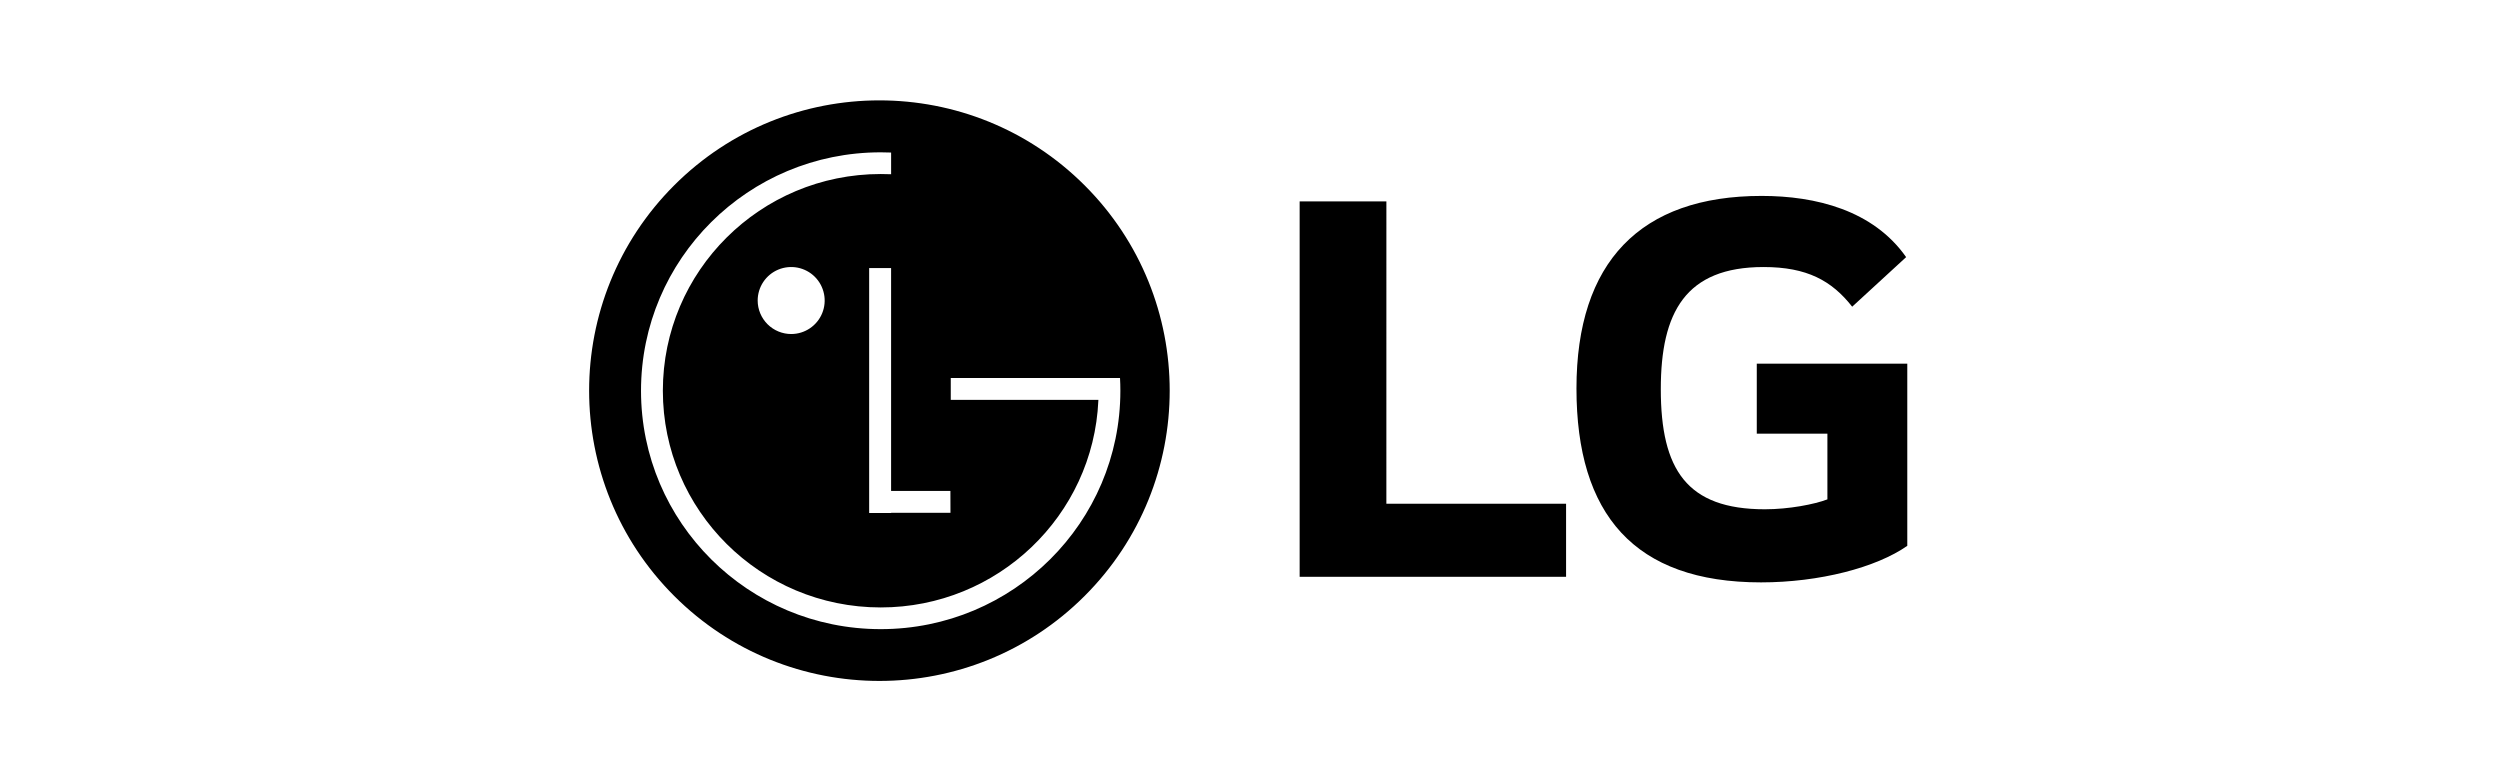
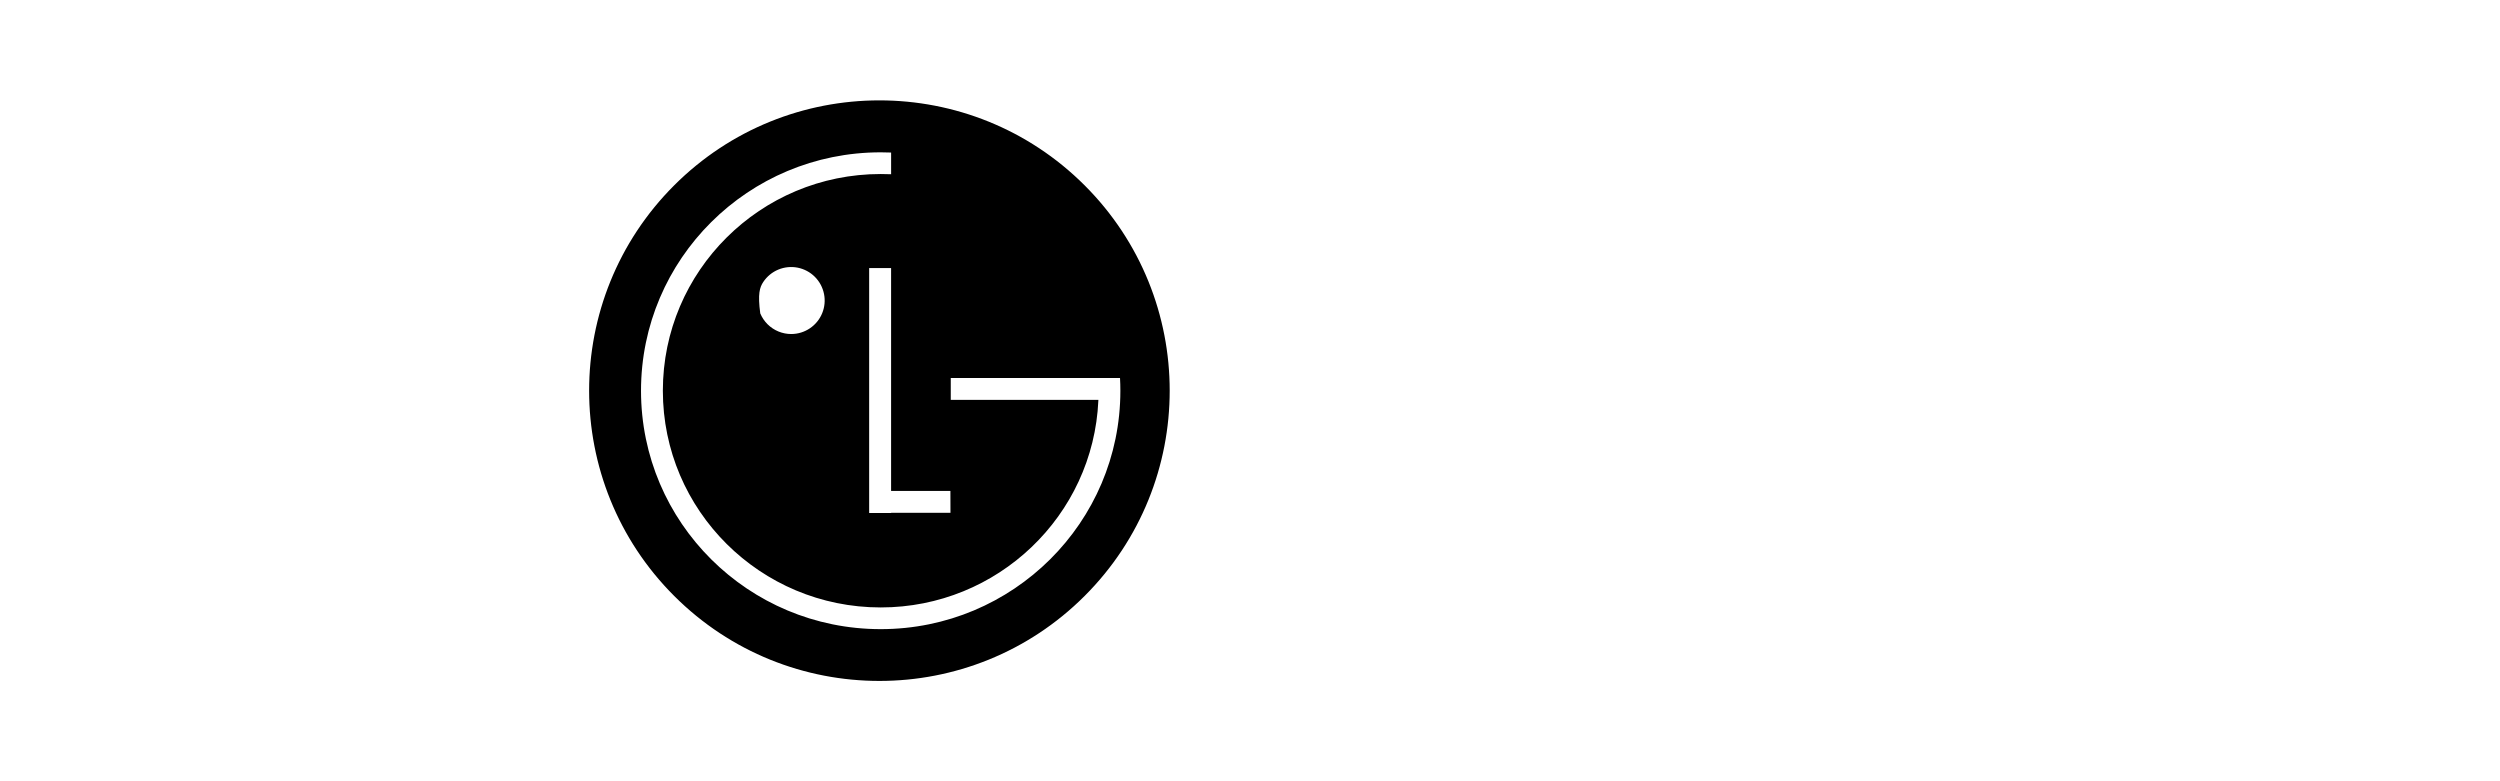
<svg xmlns="http://www.w3.org/2000/svg" width="128" height="40" viewBox="0 0 128 40" fill="none">
-   <path d="M89.947 22.205H93.563V25.568C92.899 25.821 91.597 26.075 90.362 26.075C86.363 26.075 85.033 24.044 85.033 19.922C85.033 15.988 86.299 13.672 90.295 13.672C92.521 13.672 93.785 14.371 94.832 15.703L97.594 13.165C95.907 10.76 92.963 10.031 90.199 10.031C83.983 10.028 80.715 13.418 80.715 19.889C80.715 26.328 83.668 29.818 90.165 29.818C93.149 29.818 96.065 29.059 97.653 27.946V18.621H89.947L89.947 22.205ZM70.982 25.79H80.183V29.532H66.542V10.313H70.983L70.982 25.79Z" fill="black" />
-   <path fill-rule="evenodd" clip-rule="evenodd" d="M55.535 9.492C61.34 15.296 61.34 24.707 55.535 30.511C49.732 36.315 40.321 36.315 34.517 30.511C28.712 24.708 28.712 15.296 34.516 9.492C40.319 3.688 49.73 3.688 55.535 9.492ZM41.467 16.809C41.186 16.999 40.855 17.101 40.516 17.102C40.291 17.103 40.067 17.059 39.858 16.973C39.649 16.887 39.459 16.761 39.299 16.602C39.139 16.442 39.012 16.253 38.925 16.045C38.838 15.836 38.793 15.613 38.793 15.387C38.793 15.048 38.893 14.717 39.081 14.435C39.269 14.153 39.537 13.933 39.85 13.803C40.163 13.673 40.507 13.639 40.84 13.704C41.172 13.77 41.478 13.932 41.718 14.171C41.958 14.41 42.122 14.715 42.189 15.047C42.257 15.38 42.224 15.724 42.095 16.038C41.967 16.351 41.748 16.62 41.467 16.809ZM48.679 20.472H56.237L56.236 20.503C55.977 26.4 51.083 31.101 45.093 31.101C38.933 31.101 33.938 26.132 33.938 20.005C33.938 13.878 38.933 8.91 45.093 8.91C45.27 8.91 45.448 8.913 45.625 8.921V7.81C45.448 7.803 45.27 7.799 45.091 7.799C38.314 7.799 32.82 13.261 32.82 20.006C32.82 26.751 38.316 32.212 45.092 32.212C51.868 32.212 57.363 26.747 57.363 20.006C57.363 19.786 57.357 19.57 57.345 19.353H48.679V20.472ZM45.624 25.137H48.661L48.664 26.256H45.627V26.264H44.501V13.725H45.624V25.137Z" fill="black" />
+   <path fill-rule="evenodd" clip-rule="evenodd" d="M55.535 9.492C61.34 15.296 61.34 24.707 55.535 30.511C49.732 36.315 40.321 36.315 34.517 30.511C28.712 24.708 28.712 15.296 34.516 9.492C40.319 3.688 49.73 3.688 55.535 9.492ZM41.467 16.809C41.186 16.999 40.855 17.101 40.516 17.102C40.291 17.103 40.067 17.059 39.858 16.973C39.649 16.887 39.459 16.761 39.299 16.602C39.139 16.442 39.012 16.253 38.925 16.045C38.793 15.048 38.893 14.717 39.081 14.435C39.269 14.153 39.537 13.933 39.85 13.803C40.163 13.673 40.507 13.639 40.84 13.704C41.172 13.77 41.478 13.932 41.718 14.171C41.958 14.41 42.122 14.715 42.189 15.047C42.257 15.38 42.224 15.724 42.095 16.038C41.967 16.351 41.748 16.62 41.467 16.809ZM48.679 20.472H56.237L56.236 20.503C55.977 26.4 51.083 31.101 45.093 31.101C38.933 31.101 33.938 26.132 33.938 20.005C33.938 13.878 38.933 8.91 45.093 8.91C45.27 8.91 45.448 8.913 45.625 8.921V7.81C45.448 7.803 45.27 7.799 45.091 7.799C38.314 7.799 32.82 13.261 32.82 20.006C32.82 26.751 38.316 32.212 45.092 32.212C51.868 32.212 57.363 26.747 57.363 20.006C57.363 19.786 57.357 19.57 57.345 19.353H48.679V20.472ZM45.624 25.137H48.661L48.664 26.256H45.627V26.264H44.501V13.725H45.624V25.137Z" fill="black" />
</svg>